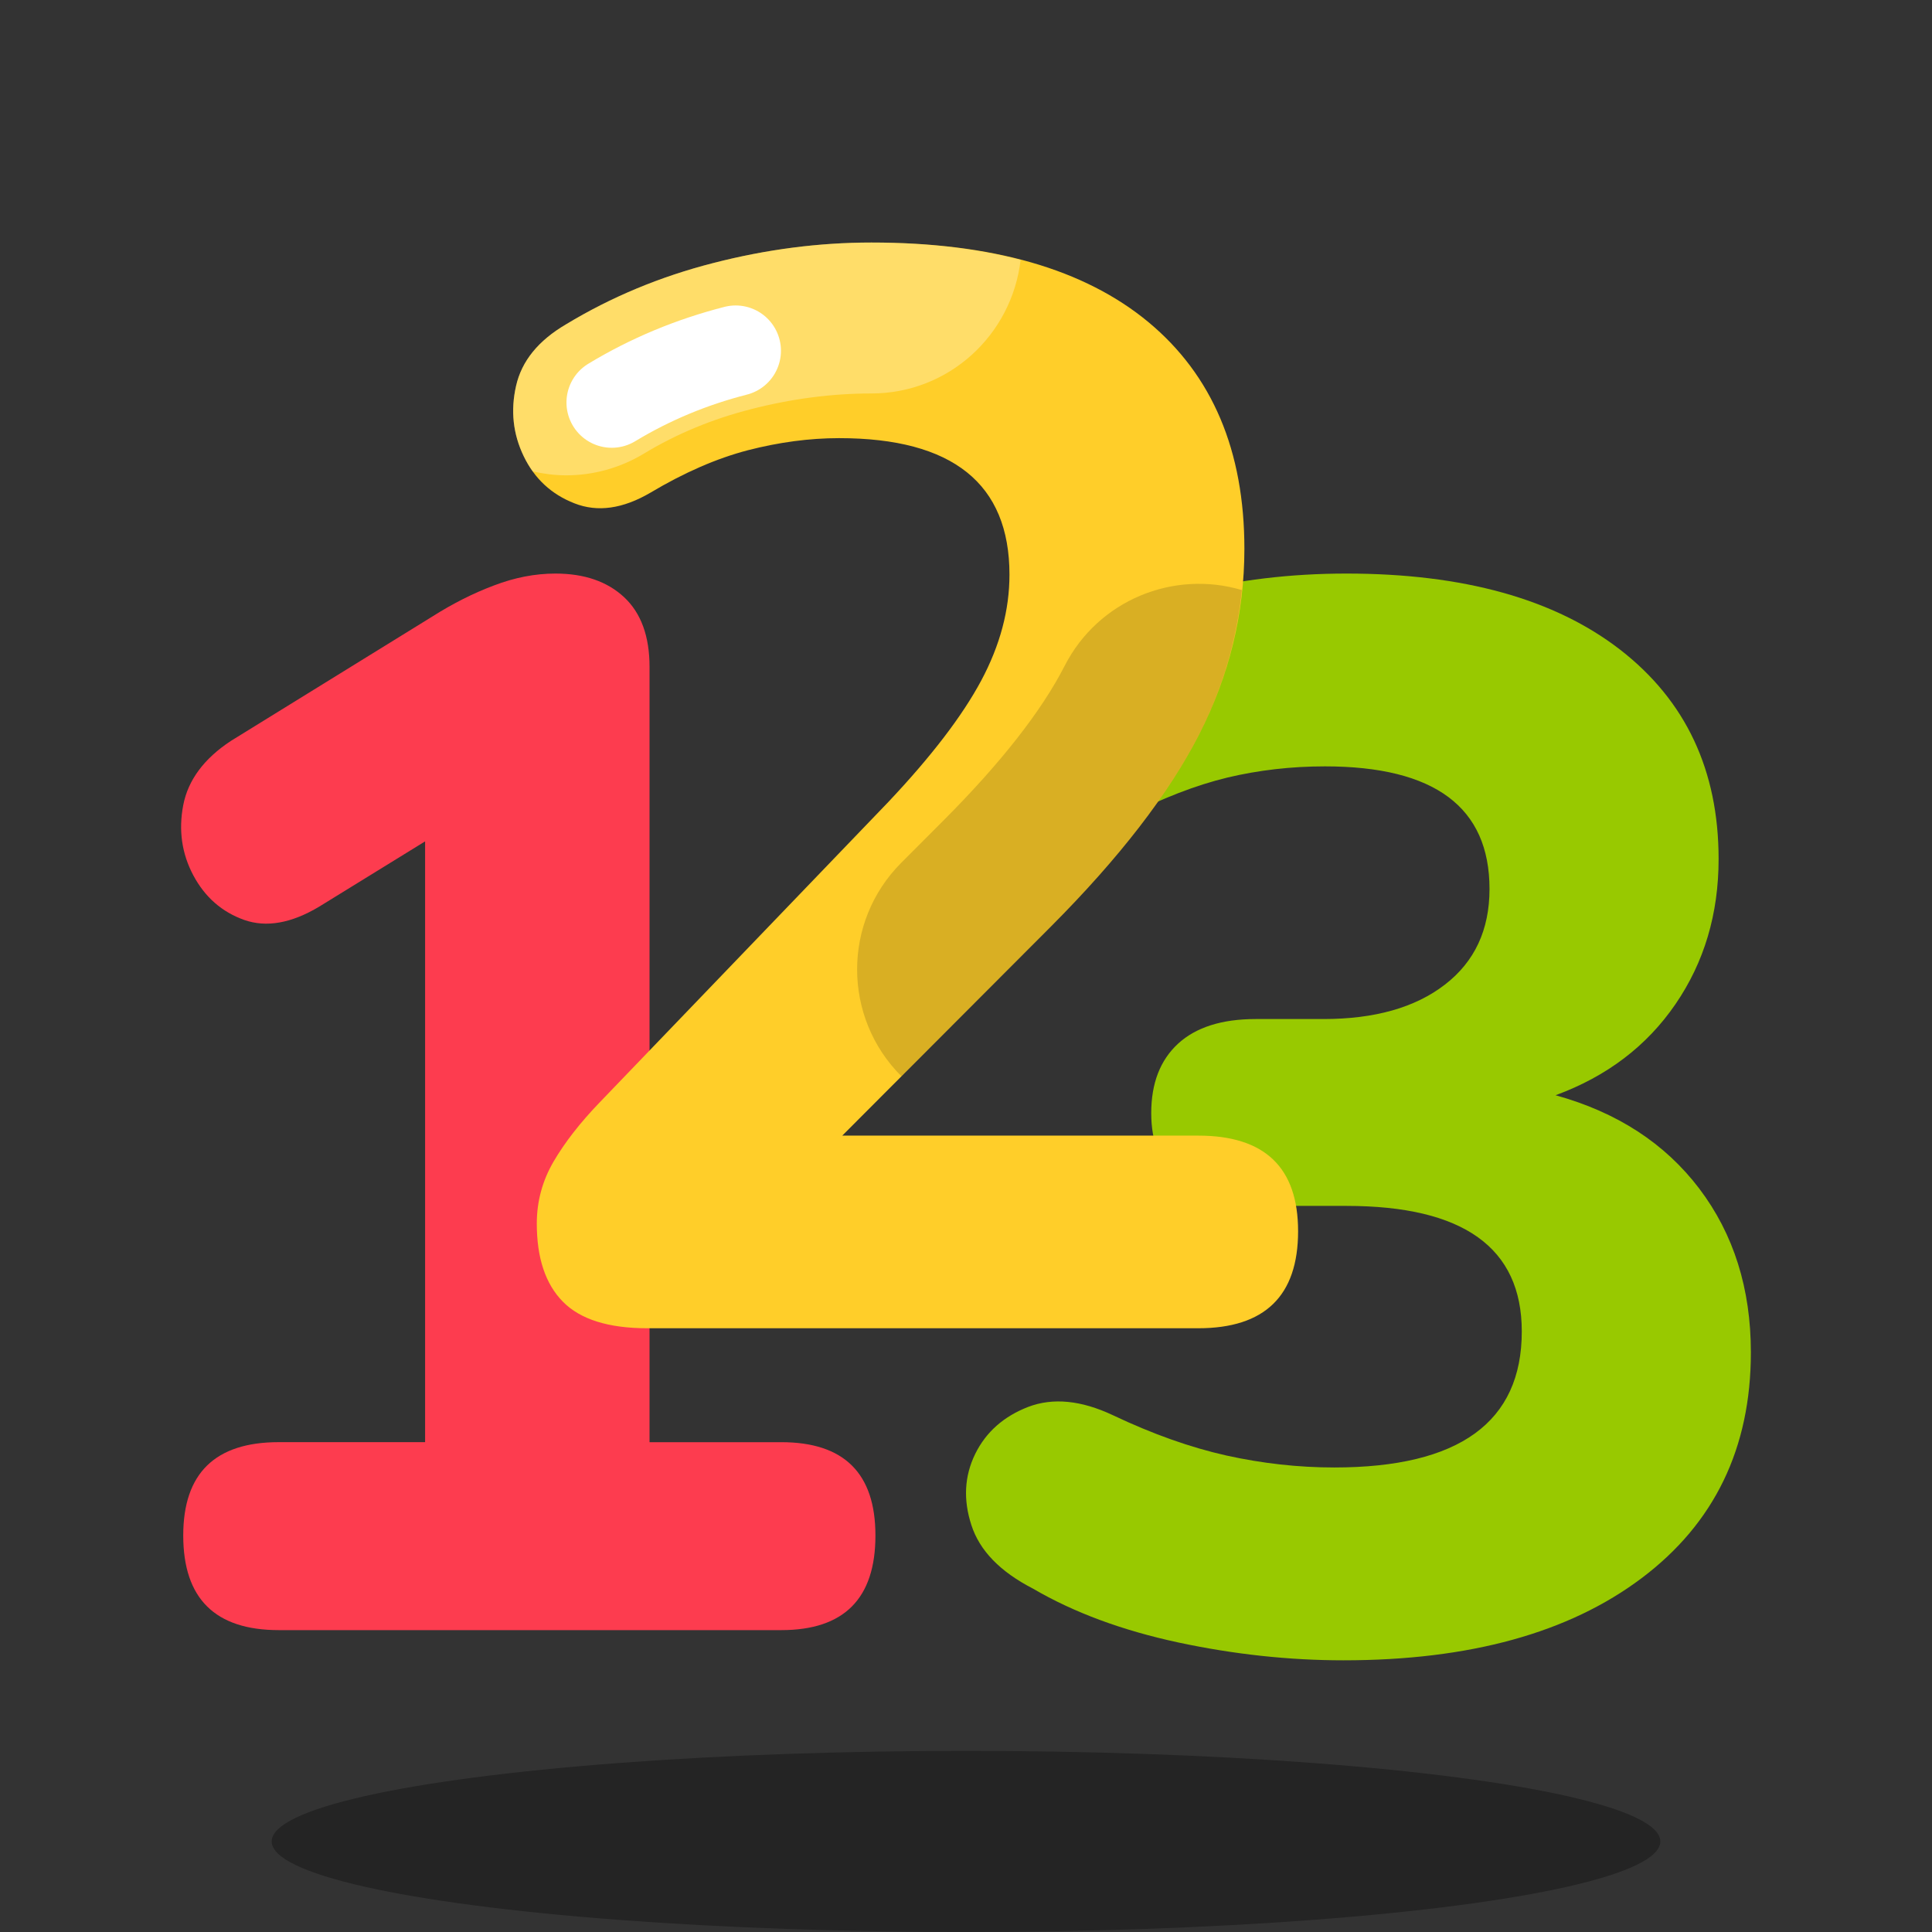
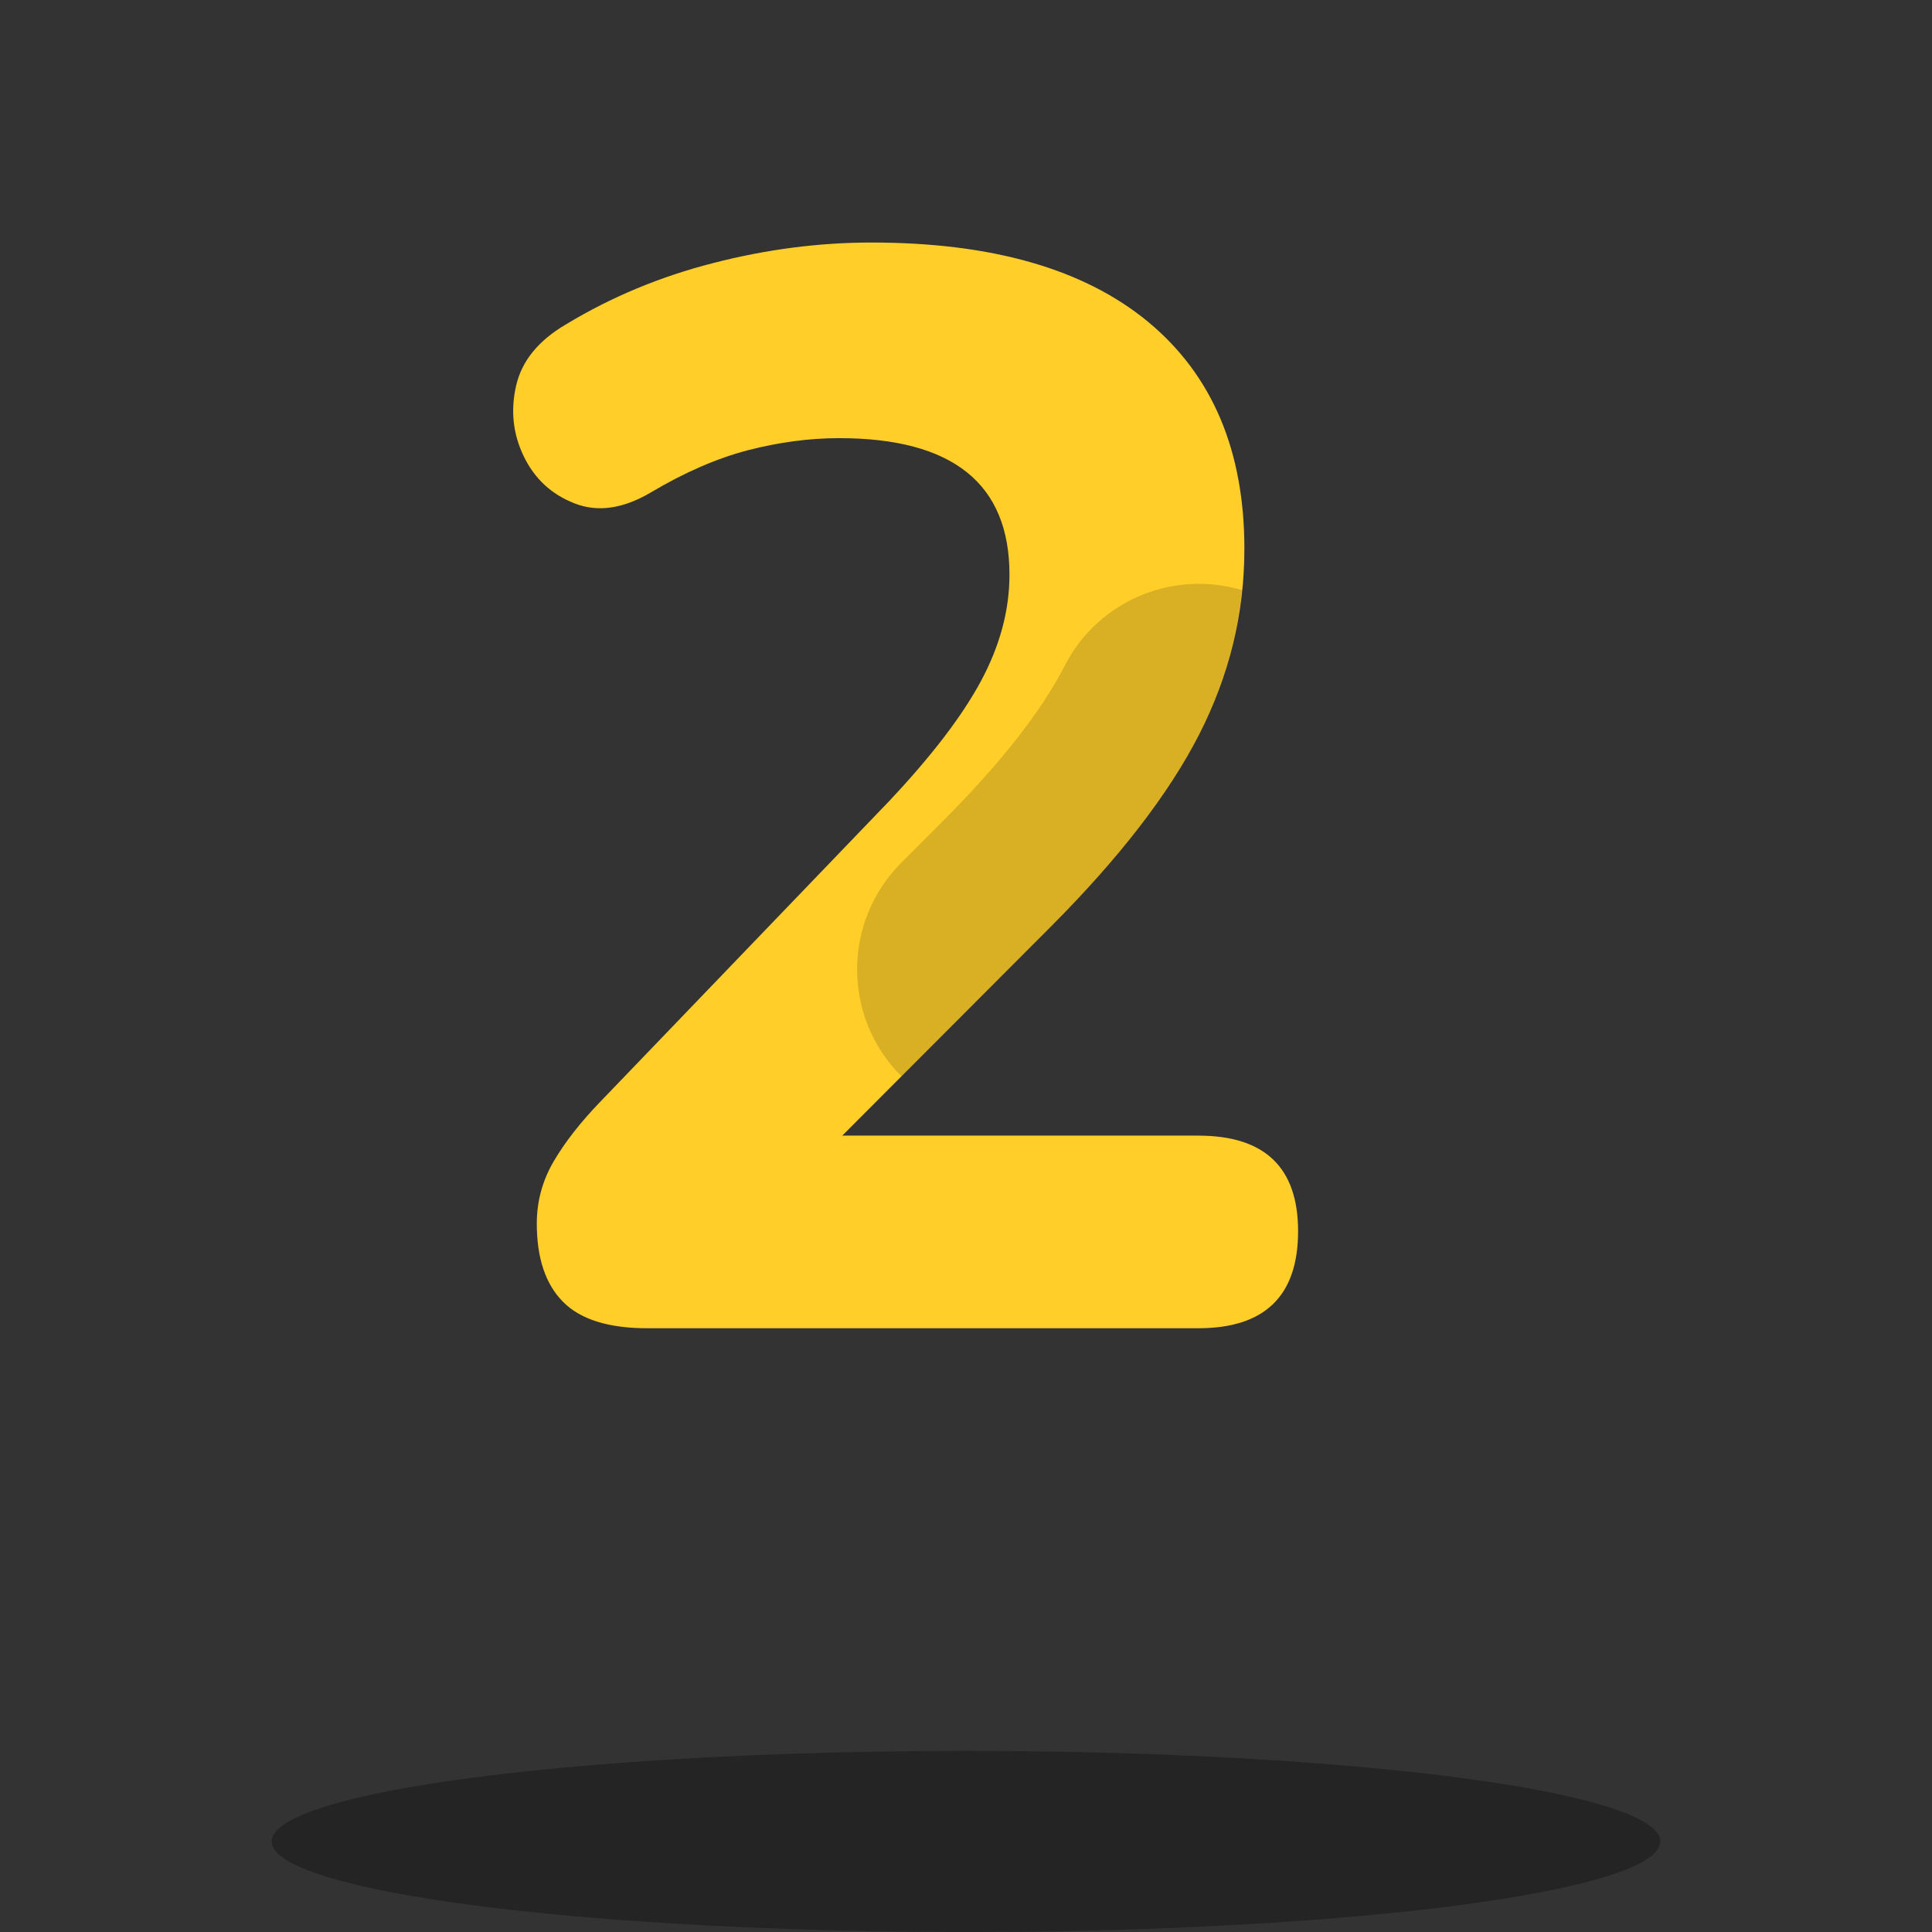
<svg xmlns="http://www.w3.org/2000/svg" viewBox="0 0 64 64" width="512px" height="512px">
  <rect x="0" y="0" width="64" height="64" fill="#333333" stroke="none" />
  <ellipse cx="32" cy="61" opacity=".3" rx="23" ry="3" />
-   <path fill="#fd3c4f" d="M9.236,54c-2.11,0-3.166-1.045-3.166-3.135c0-2.062,1.056-3.092,3.166-3.092h4.846V27.872 l-3.502,2.158c-0.929,0.558-1.761,0.702-2.494,0.443c-0.736-0.263-1.296-0.754-1.68-1.472c-0.383-0.718-0.496-1.496-0.336-2.33 c0.16-0.83,0.689-1.544,1.583-2.13l6.667-4.117c0.673-0.427,1.351-0.77,2.04-1.029C17.047,19.132,17.726,19,18.398,19 c0.96,0,1.72,0.263,2.28,0.786c0.558,0.523,0.839,1.292,0.839,2.306v25.682h4.364c2.079,0,3.119,1.029,3.119,3.092 C29,52.955,27.96,54,25.881,54H9.236z" />
-   <path fill="#98c900" d="M44.502,55c-1.801,0-3.625-0.197-5.475-0.592c-1.851-0.399-3.455-0.991-4.812-1.785 c-1.088-0.56-1.766-1.261-2.037-2.104c-0.274-0.842-0.23-1.624,0.126-2.354c0.356-0.725,0.943-1.245,1.757-1.56 c0.814-0.31,1.749-0.222,2.802,0.274c1.324,0.629,2.58,1.072,3.768,1.338c1.19,0.262,2.377,0.395,3.567,0.395 c4.141,0,6.213-1.503,6.213-4.506c0-2.773-1.936-4.159-5.807-4.159h-3.005c-1.119,0-1.977-0.274-2.572-0.818 c-0.595-0.544-0.891-1.298-0.891-2.253c0-0.991,0.296-1.757,0.891-2.305c0.595-0.544,1.453-0.814,2.572-0.814h2.242 c1.697,0,3.038-0.379,4.023-1.14c0.984-0.758,1.478-1.814,1.478-3.168c0-2.708-1.818-4.062-5.451-4.062 c-1.121,0-2.199,0.125-3.233,0.371c-1.036,0.25-2.166,0.685-3.388,1.314c-0.951,0.463-1.799,0.544-2.547,0.246 c-0.746-0.298-1.297-0.806-1.654-1.535c-0.356-0.725-0.433-1.483-0.23-2.277c0.203-0.794,0.798-1.451,1.782-1.983 C37.576,19.842,40.902,19,44.604,19c3.871,0,6.893,0.842,9.067,2.523c2.172,1.685,3.26,3.998,3.26,6.936 c0,1.814-0.477,3.417-1.428,4.804c-0.949,1.386-2.273,2.394-3.973,3.018c2.039,0.564,3.625,1.596,4.762,3.095 C57.43,40.879,58,42.688,58,44.8c0,3.168-1.206,5.662-3.616,7.476C51.971,54.093,48.678,55,44.502,55z" />
  <path fill="#ffce29" d="M21.442,44c-1.287,0-2.22-0.294-2.795-0.879c-0.577-0.585-0.865-1.447-0.865-2.588 c0-0.736,0.186-1.423,0.559-2.06c0.372-0.634,0.881-1.288,1.527-1.958l9.557-9.946c1.423-1.508,2.447-2.845,3.076-4.018 c0.627-1.173,0.939-2.342,0.939-3.516c0-3.013-1.88-4.521-5.643-4.521c-0.983,0-1.99,0.135-3.024,0.401 c-1.034,0.27-2.11,0.74-3.227,1.406c-0.916,0.536-1.754,0.654-2.518,0.352c-0.763-0.298-1.322-0.818-1.678-1.558 c-0.356-0.736-0.441-1.513-0.254-2.334c0.186-0.822,0.739-1.5,1.653-2.036c1.492-0.903,3.118-1.582,4.88-2.032 c1.763-0.454,3.508-0.679,5.238-0.679c3.999,0,7.056,0.879,9.177,2.637c2.116,1.758,3.178,4.26,3.178,7.51 c0,2.142-0.501,4.194-1.5,6.152c-1.001,1.958-2.638,4.08-4.907,6.357l-6.914,6.929h11.794c2.203,0,3.306,1.055,3.306,3.168 C43,42.929,41.897,44,39.694,44H21.442z" />
-   <path fill="#fff" d="M21.34,15.021c1.067-0.646,2.253-1.139,3.536-1.466 c1.341-0.345,2.684-0.521,3.991-0.521c2.565,0,4.654-1.938,4.942-4.426c-1.449-0.377-3.09-0.574-4.943-0.574 c-1.729,0-3.475,0.225-5.238,0.679c-1.763,0.45-3.388,1.128-4.88,2.032c-0.914,0.536-1.467,1.214-1.653,2.036 c-0.186,0.822-0.101,1.598,0.254,2.334c0.087,0.18,0.186,0.346,0.297,0.5c0.362,0.082,0.733,0.131,1.107,0.131 C19.636,15.746,20.53,15.512,21.34,15.021z" opacity=".3" />
  <path d="M41.14,19.547c-2.266-0.674-4.757,0.331-5.872,2.51c-0.762,1.49-2.106,3.207-3.993,5.101 l-1.421,1.424c-1.951,1.955-1.947,5.12,0.007,7.071c0,0,0,0,0.001,0.001l4.952-4.963c2.269-2.277,3.906-4.399,4.907-6.357 C40.506,22.795,40.971,21.198,41.14,19.547z" opacity=".15" />
-   <path fill="none" stroke="#fff" stroke-linecap="round" stroke-linejoin="round" stroke-miterlimit="10" stroke-width="3" d="M20.265,13.333c1.274-0.771,2.644-1.34,4.105-1.714" />
</svg>